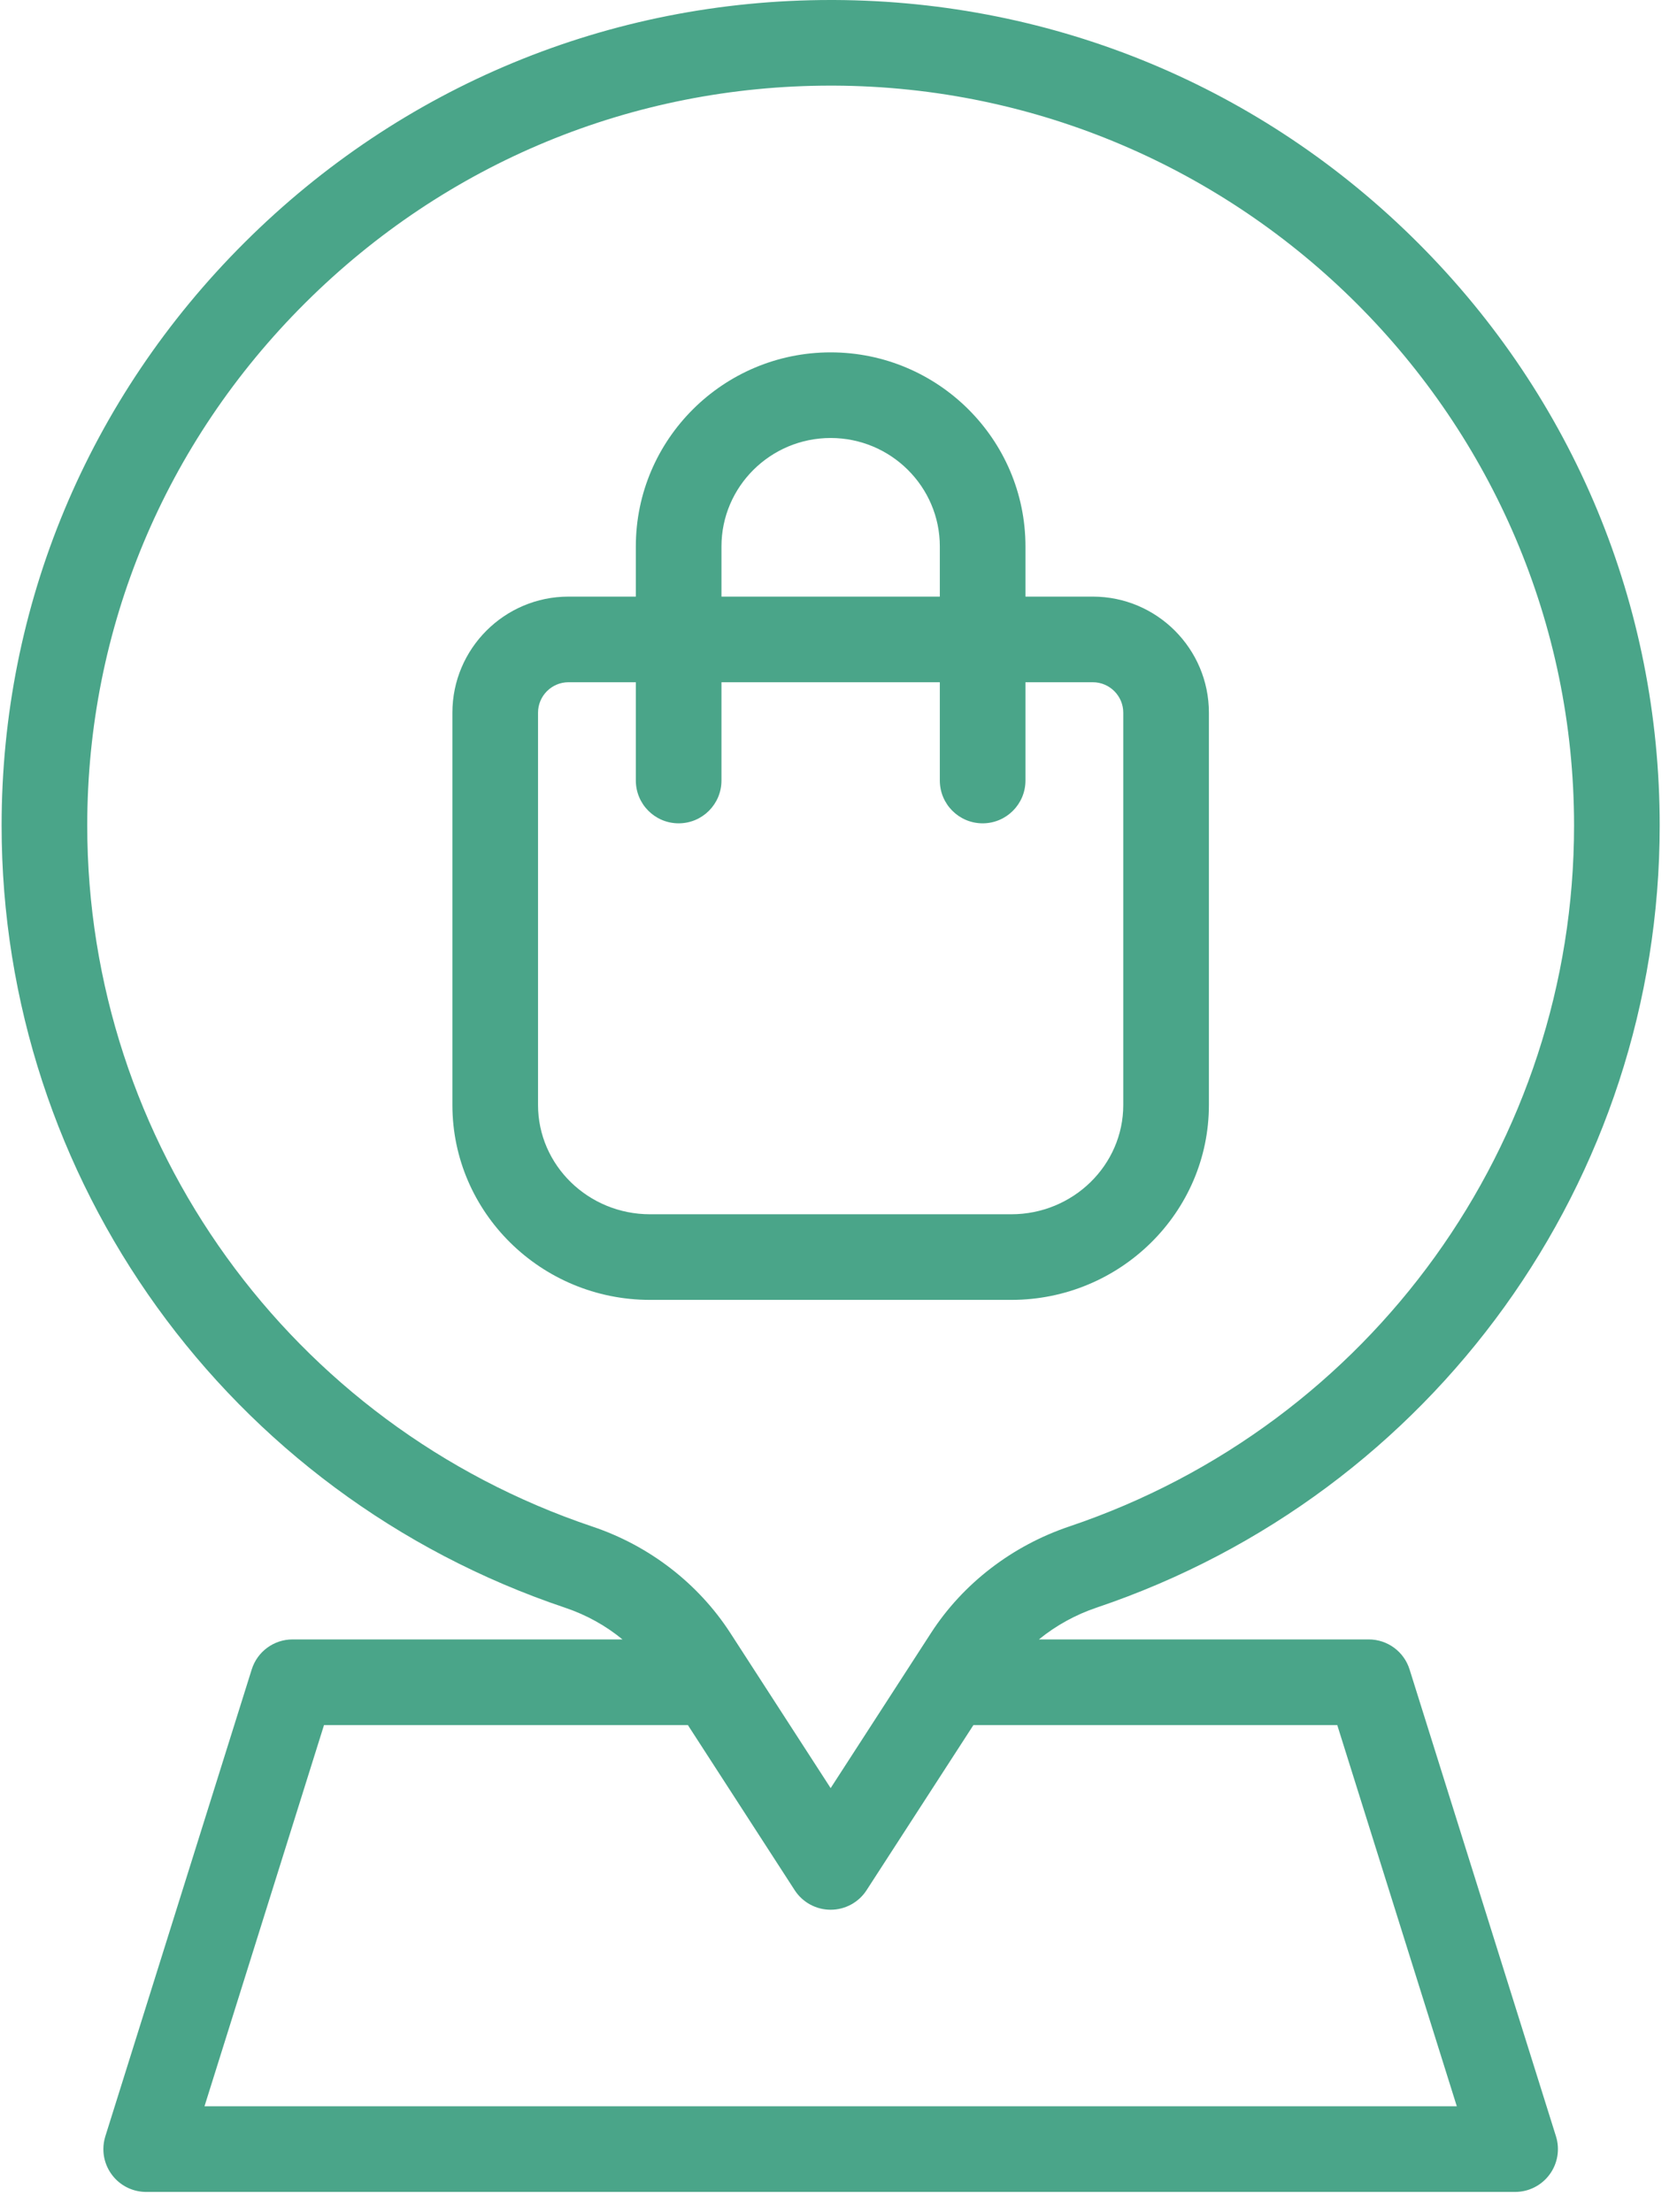
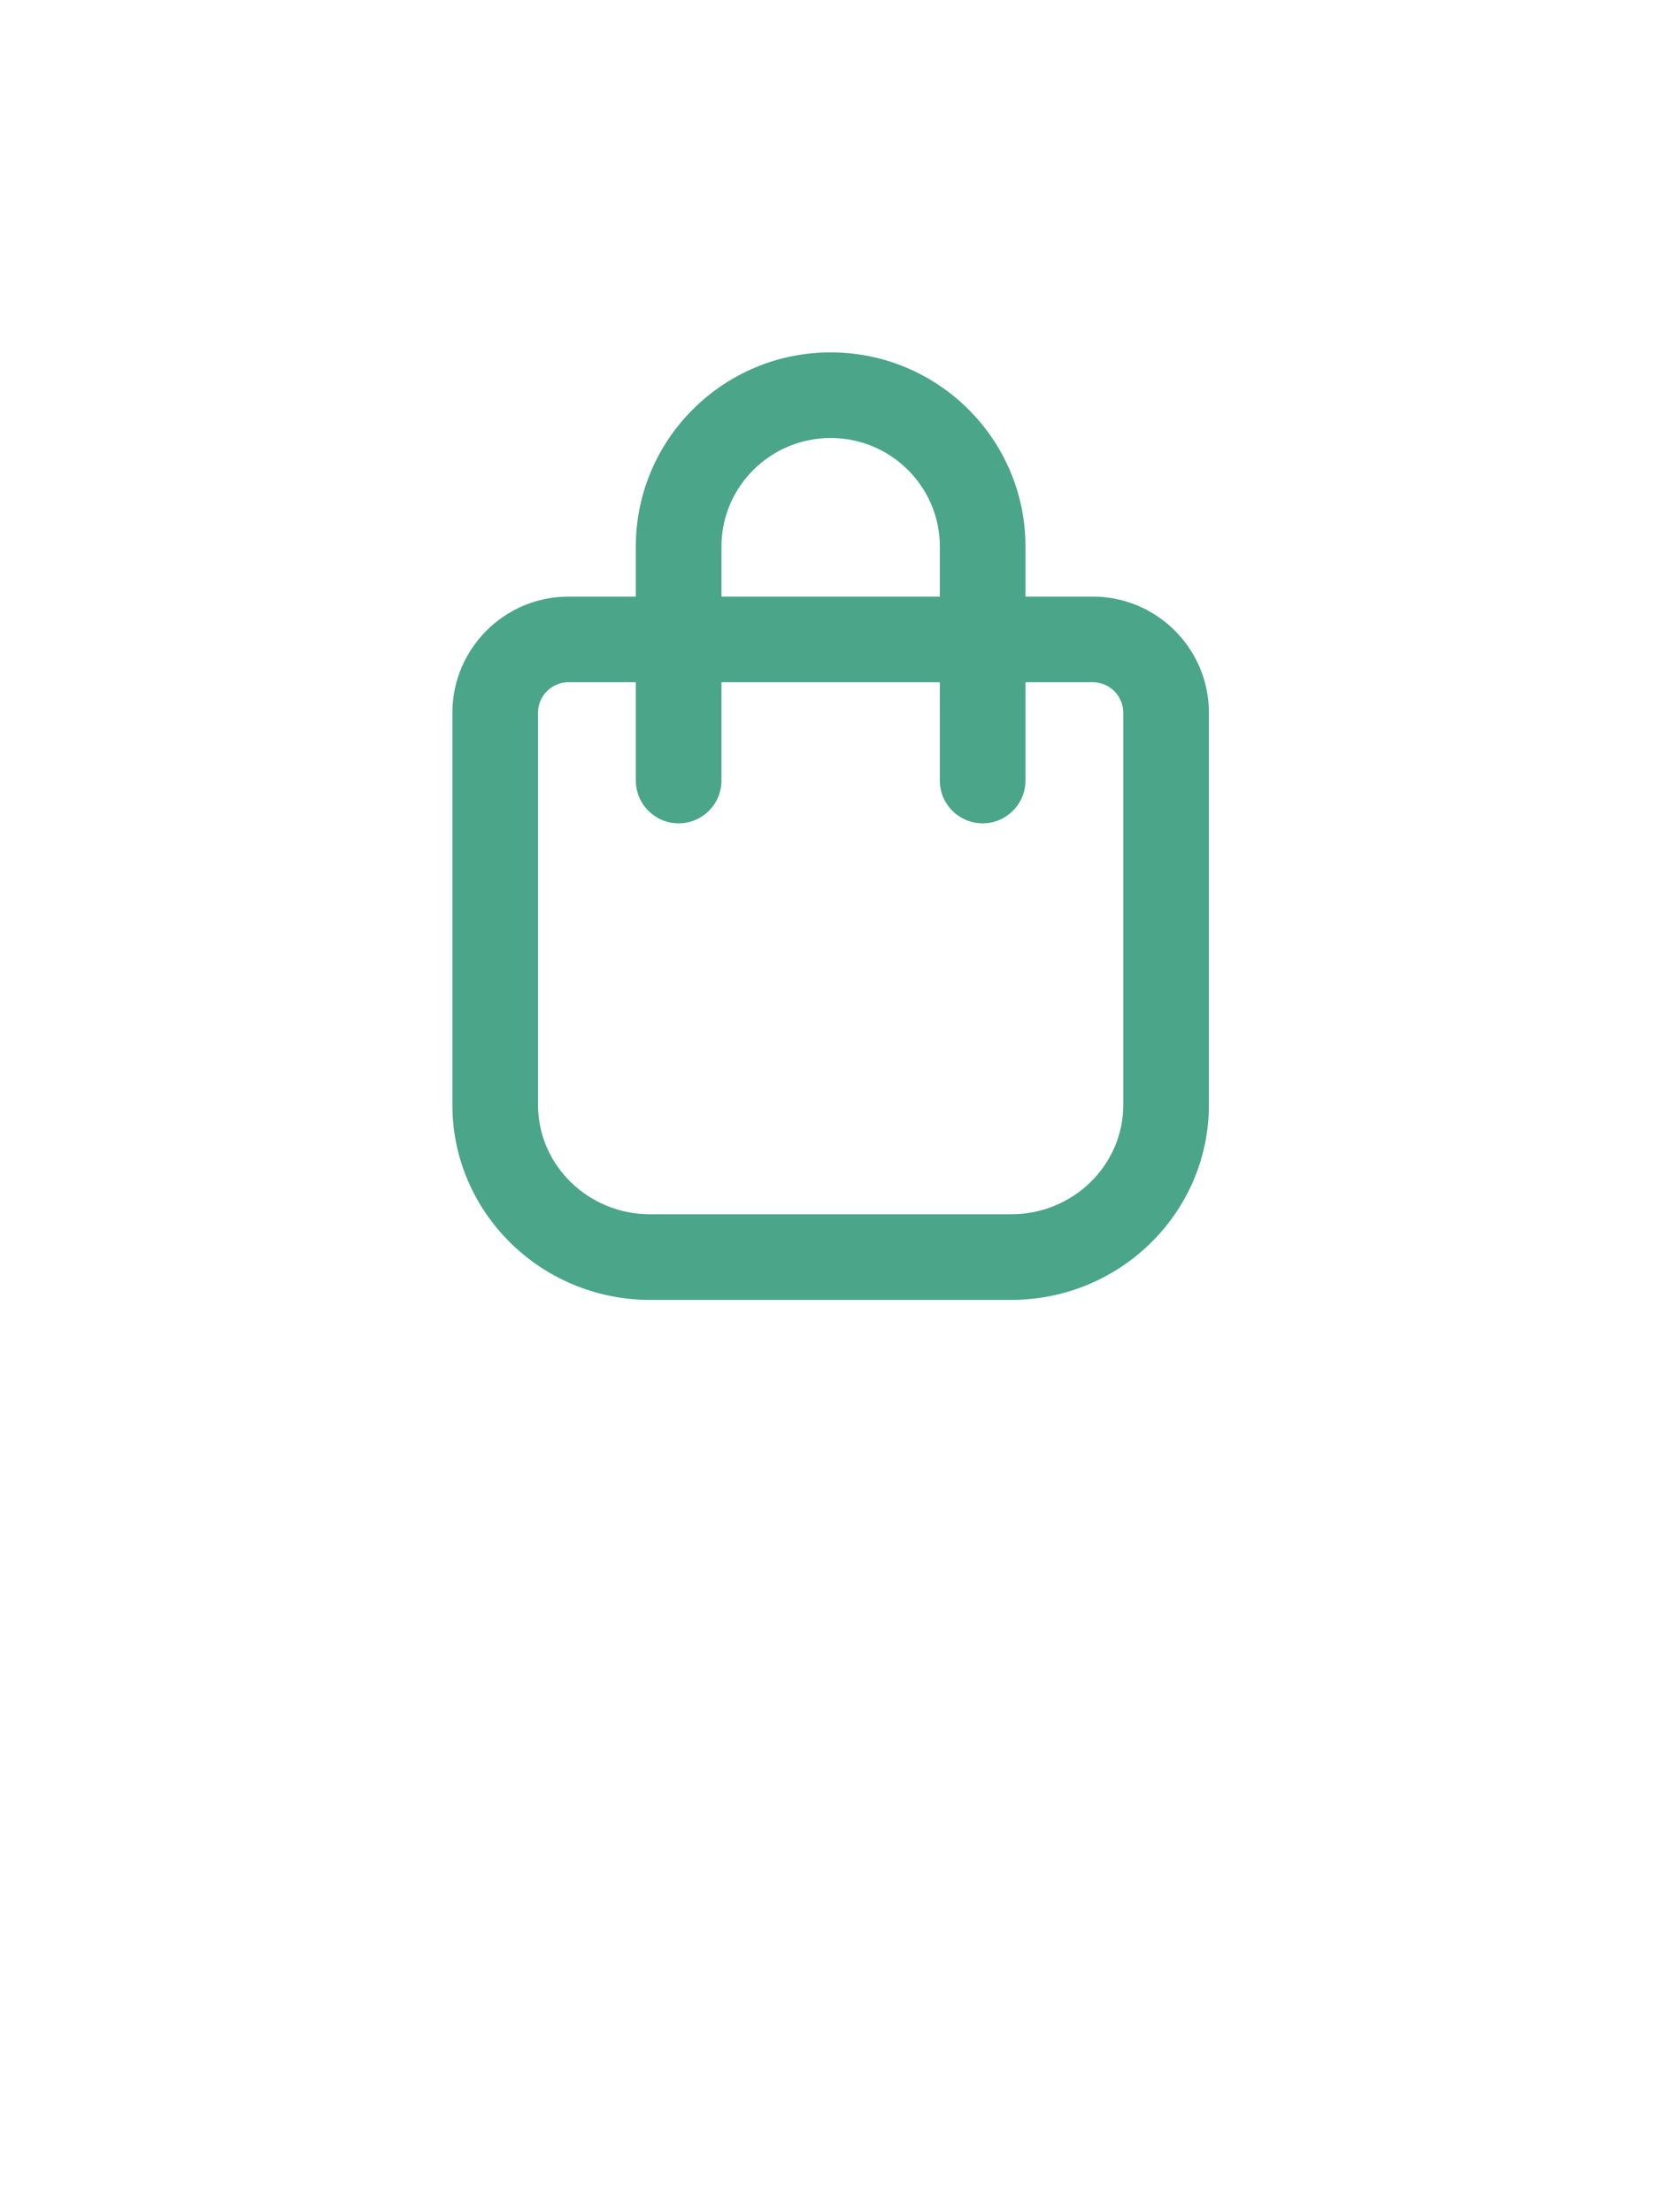
<svg xmlns="http://www.w3.org/2000/svg" width="47px" height="62px" viewBox="0 0 47 62" version="1.1">
  <title>01 Área para comerciales</title>
  <desc>Created with Sketch.</desc>
  <g id="Page-1" stroke="none" stroke-width="1" fill="none" fill-rule="evenodd">
    <g id="1.0-Punta-Diamante" transform="translate(-305, -1810)" fill="#4AA589" fill-rule="nonzero">
      <g id="Group-14" transform="translate(0, 1561)">
        <g id="Group-11" transform="translate(241, 249)">
          <g id="01-Área-para-comerciales" transform="translate(64, 0)">
-             <path d="M39.505,46.794 C39.348,46.293 38.884,45.953 38.36,45.953 L29.117,45.953 C29.591,45.566 30.141,45.261 30.738,45.06 C40.175,41.877 46.515,33.067 46.515,23.139 C46.515,16.974 44.109,11.174 39.74,6.807 C35.373,2.443 29.562,0.026 23.378,6.82121026e-15 C23.345,6.82121026e-15 23.312,6.82121026e-15 23.28,6.82121026e-15 C17.088,6.82121026e-15 11.261,2.409 6.862,6.79 C2.466,11.168 0.045,16.974 0.045,23.139 C0.045,33.078 6.395,41.891 15.845,45.067 C16.433,45.265 16.976,45.567 17.446,45.953 L8.2,45.953 C7.676,45.953 7.212,46.293 7.055,46.794 L2.952,59.881 C2.916,59.997 2.897,60.118 2.897,60.24 C2.897,60.558 3.024,60.863 3.249,61.089 C3.474,61.314 3.779,61.44 4.097,61.44 L42.463,61.44 C42.845,61.44 43.204,61.258 43.43,60.95 C43.656,60.642 43.722,60.245 43.608,59.881 L39.505,46.794 Z M2.445,23.139 C2.445,17.617 4.615,12.415 8.555,8.491 C12.501,4.561 17.727,2.4 23.28,2.4 C23.309,2.4 23.339,2.4 23.368,2.4 C34.808,2.447 44.115,11.751 44.115,23.139 C44.115,32.036 38.431,39.932 29.971,42.786 C28.365,43.327 26.988,44.388 26.093,45.772 L23.28,50.121 L20.467,45.771 C19.57,44.385 18.2,43.327 16.609,42.792 C8.137,39.945 2.445,32.046 2.445,23.139 Z M5.731,59.04 L9.081,48.353 L19.278,48.353 L22.272,52.982 C22.493,53.324 22.873,53.53 23.28,53.53 C23.687,53.53 24.066,53.324 24.287,52.982 L27.282,48.353 L37.478,48.353 L40.829,59.04 L5.731,59.04 Z" id="Shape" />
            <path d="M33.881,30.973 L33.881,19.977 C33.881,18.183 32.421,16.723 30.627,16.723 L28.74,16.723 L28.74,15.317 C28.74,12.317 26.29,9.877 23.28,9.877 C20.27,9.877 17.82,12.317 17.82,15.317 L17.82,16.723 L15.933,16.723 C14.139,16.723 12.679,18.183 12.679,19.977 L12.679,30.973 C12.679,33.985 15.164,36.436 18.218,36.436 L28.342,36.436 C31.396,36.436 33.881,33.985 33.881,30.973 L33.881,30.973 Z M20.22,15.317 C20.22,13.641 21.593,12.277 23.28,12.277 C24.967,12.277 26.34,13.641 26.34,15.317 L26.34,16.723 L20.22,16.723 L20.22,15.317 Z M15.079,30.973 L15.079,19.977 C15.079,19.506 15.462,19.123 15.933,19.123 L17.82,19.123 L17.82,21.878 C17.82,22.541 18.357,23.078 19.02,23.078 C19.683,23.078 20.22,22.541 20.22,21.878 L20.22,19.123 L26.34,19.123 L26.34,21.878 C26.34,22.541 26.877,23.078 27.54,23.078 C28.202,23.078 28.74,22.541 28.74,21.878 L28.74,19.123 L30.627,19.123 C31.098,19.123 31.481,19.506 31.481,19.977 L31.481,30.973 C31.481,32.662 30.073,34.036 28.342,34.036 L18.218,34.036 C16.487,34.036 15.079,32.662 15.079,30.973 L15.079,30.973 Z" id="Shape" />
          </g>
        </g>
      </g>
    </g>
  </g>
</svg>